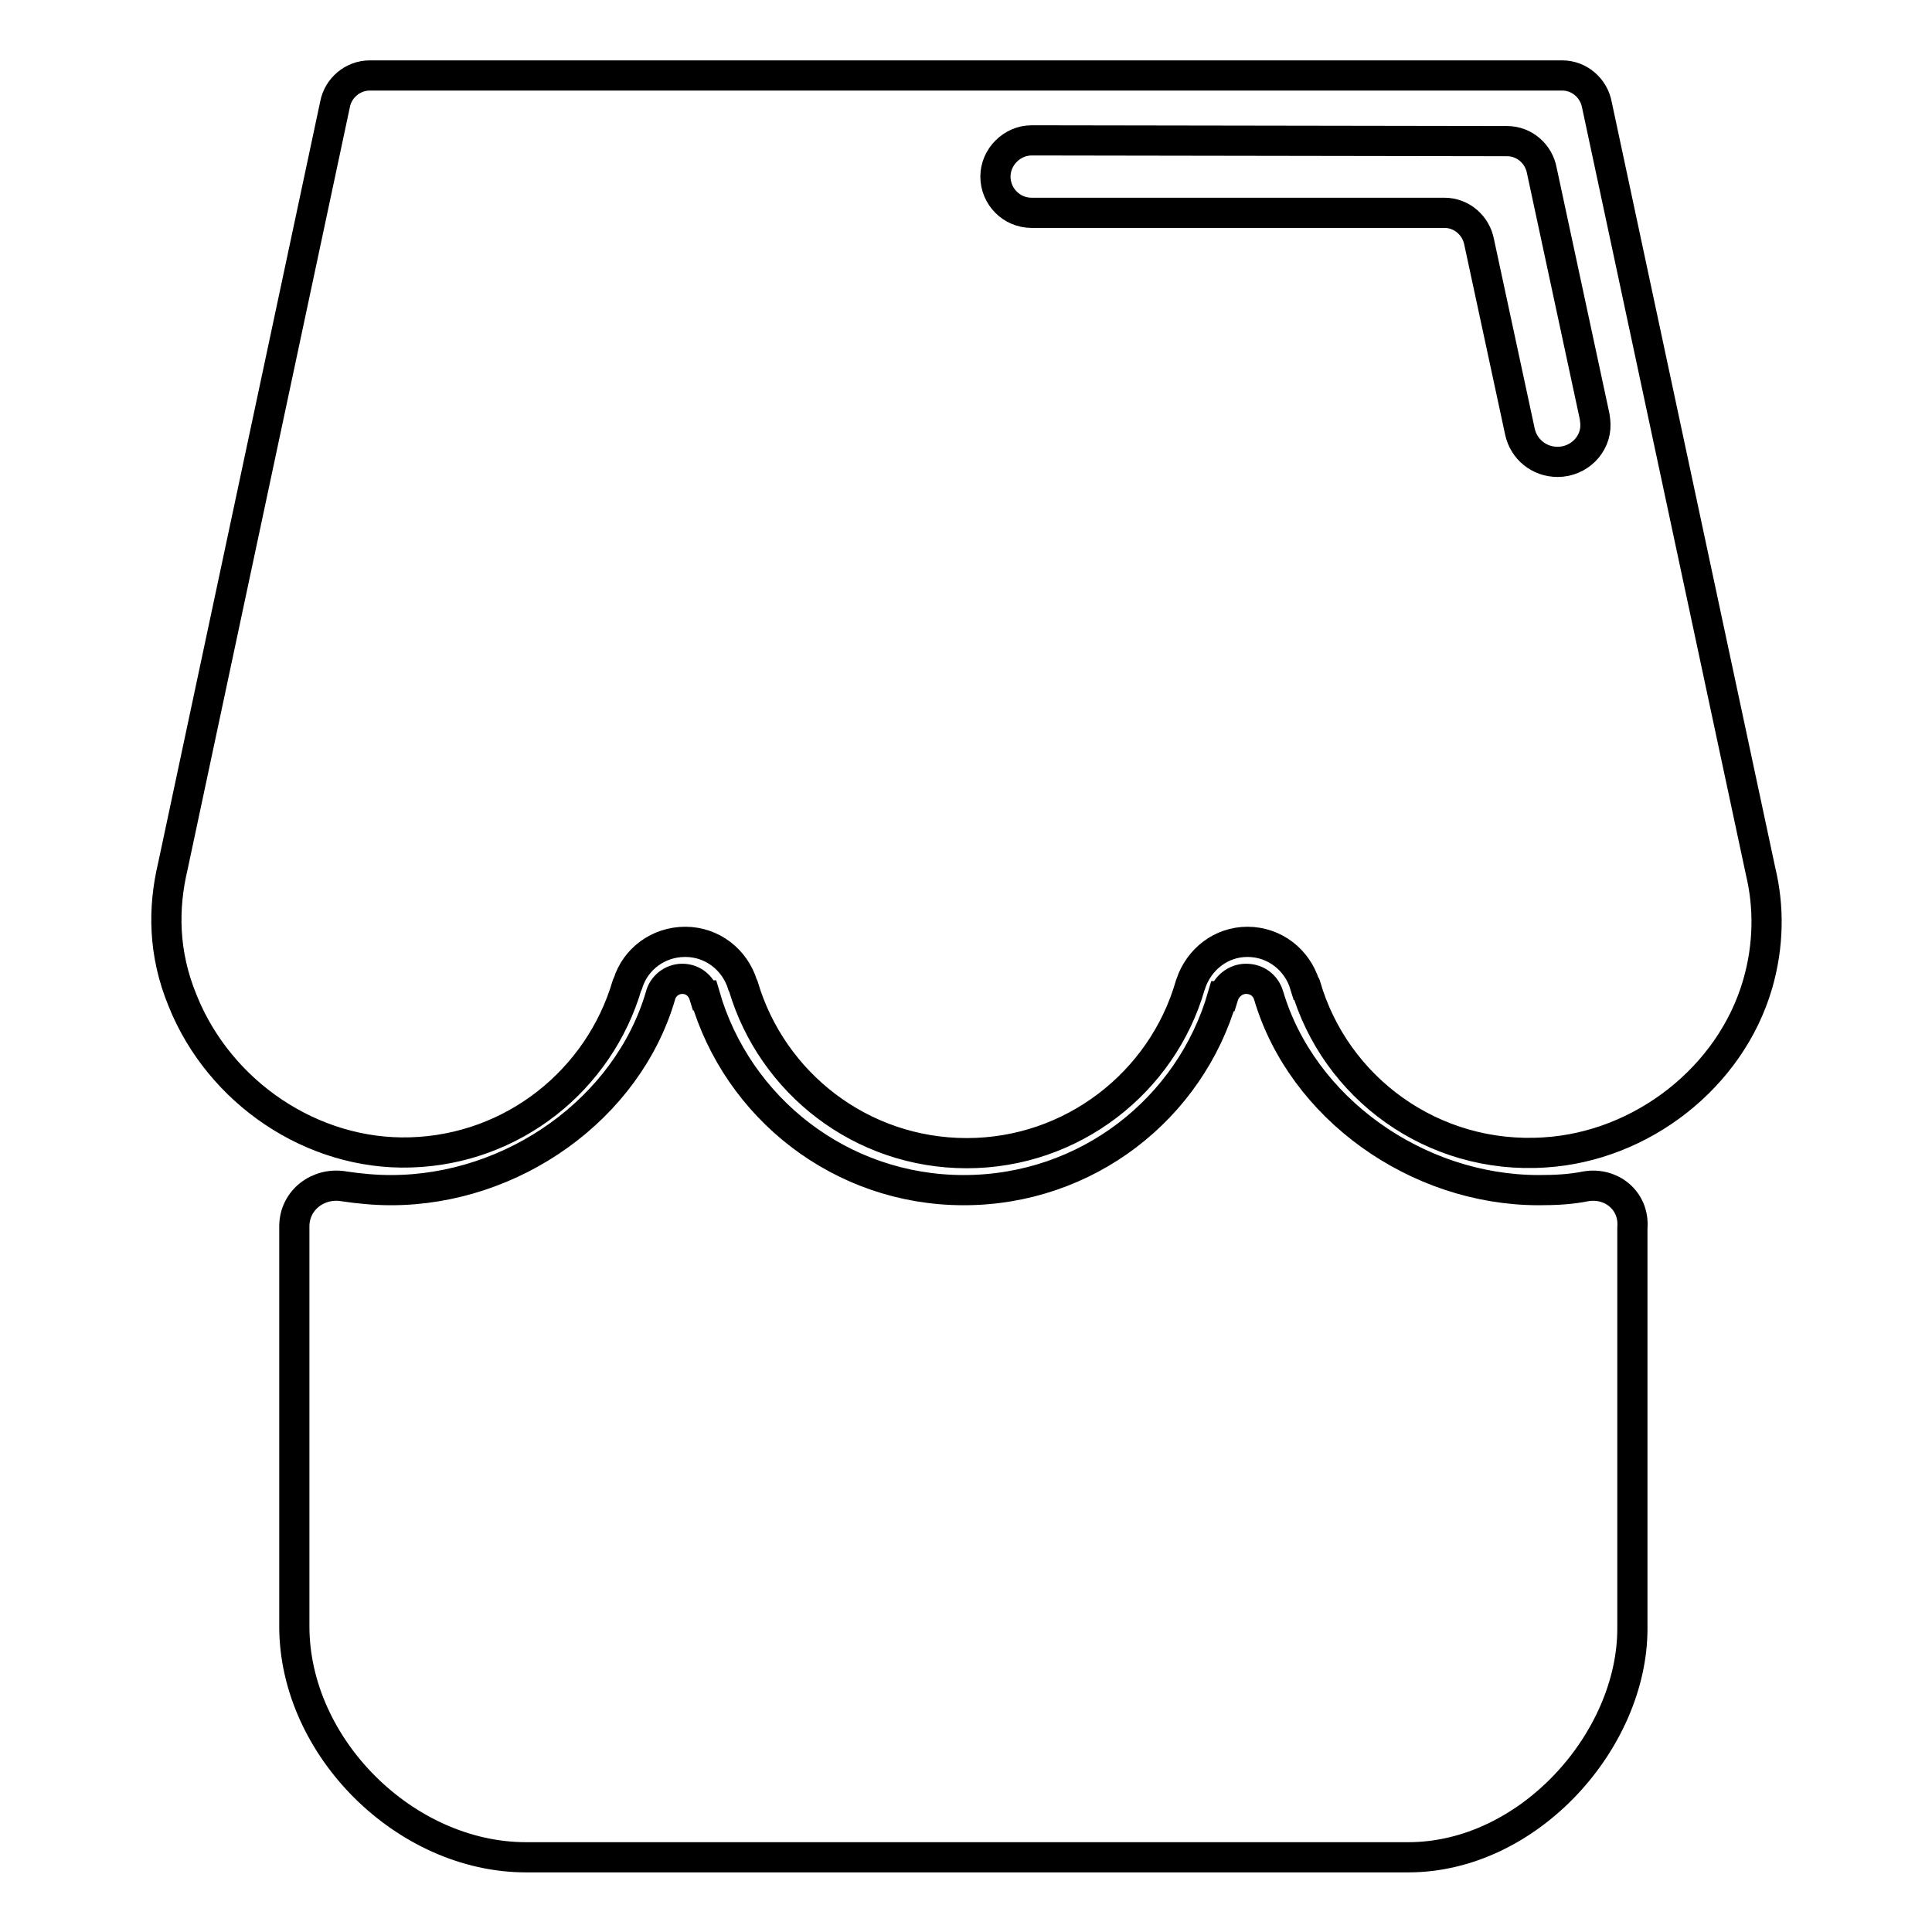
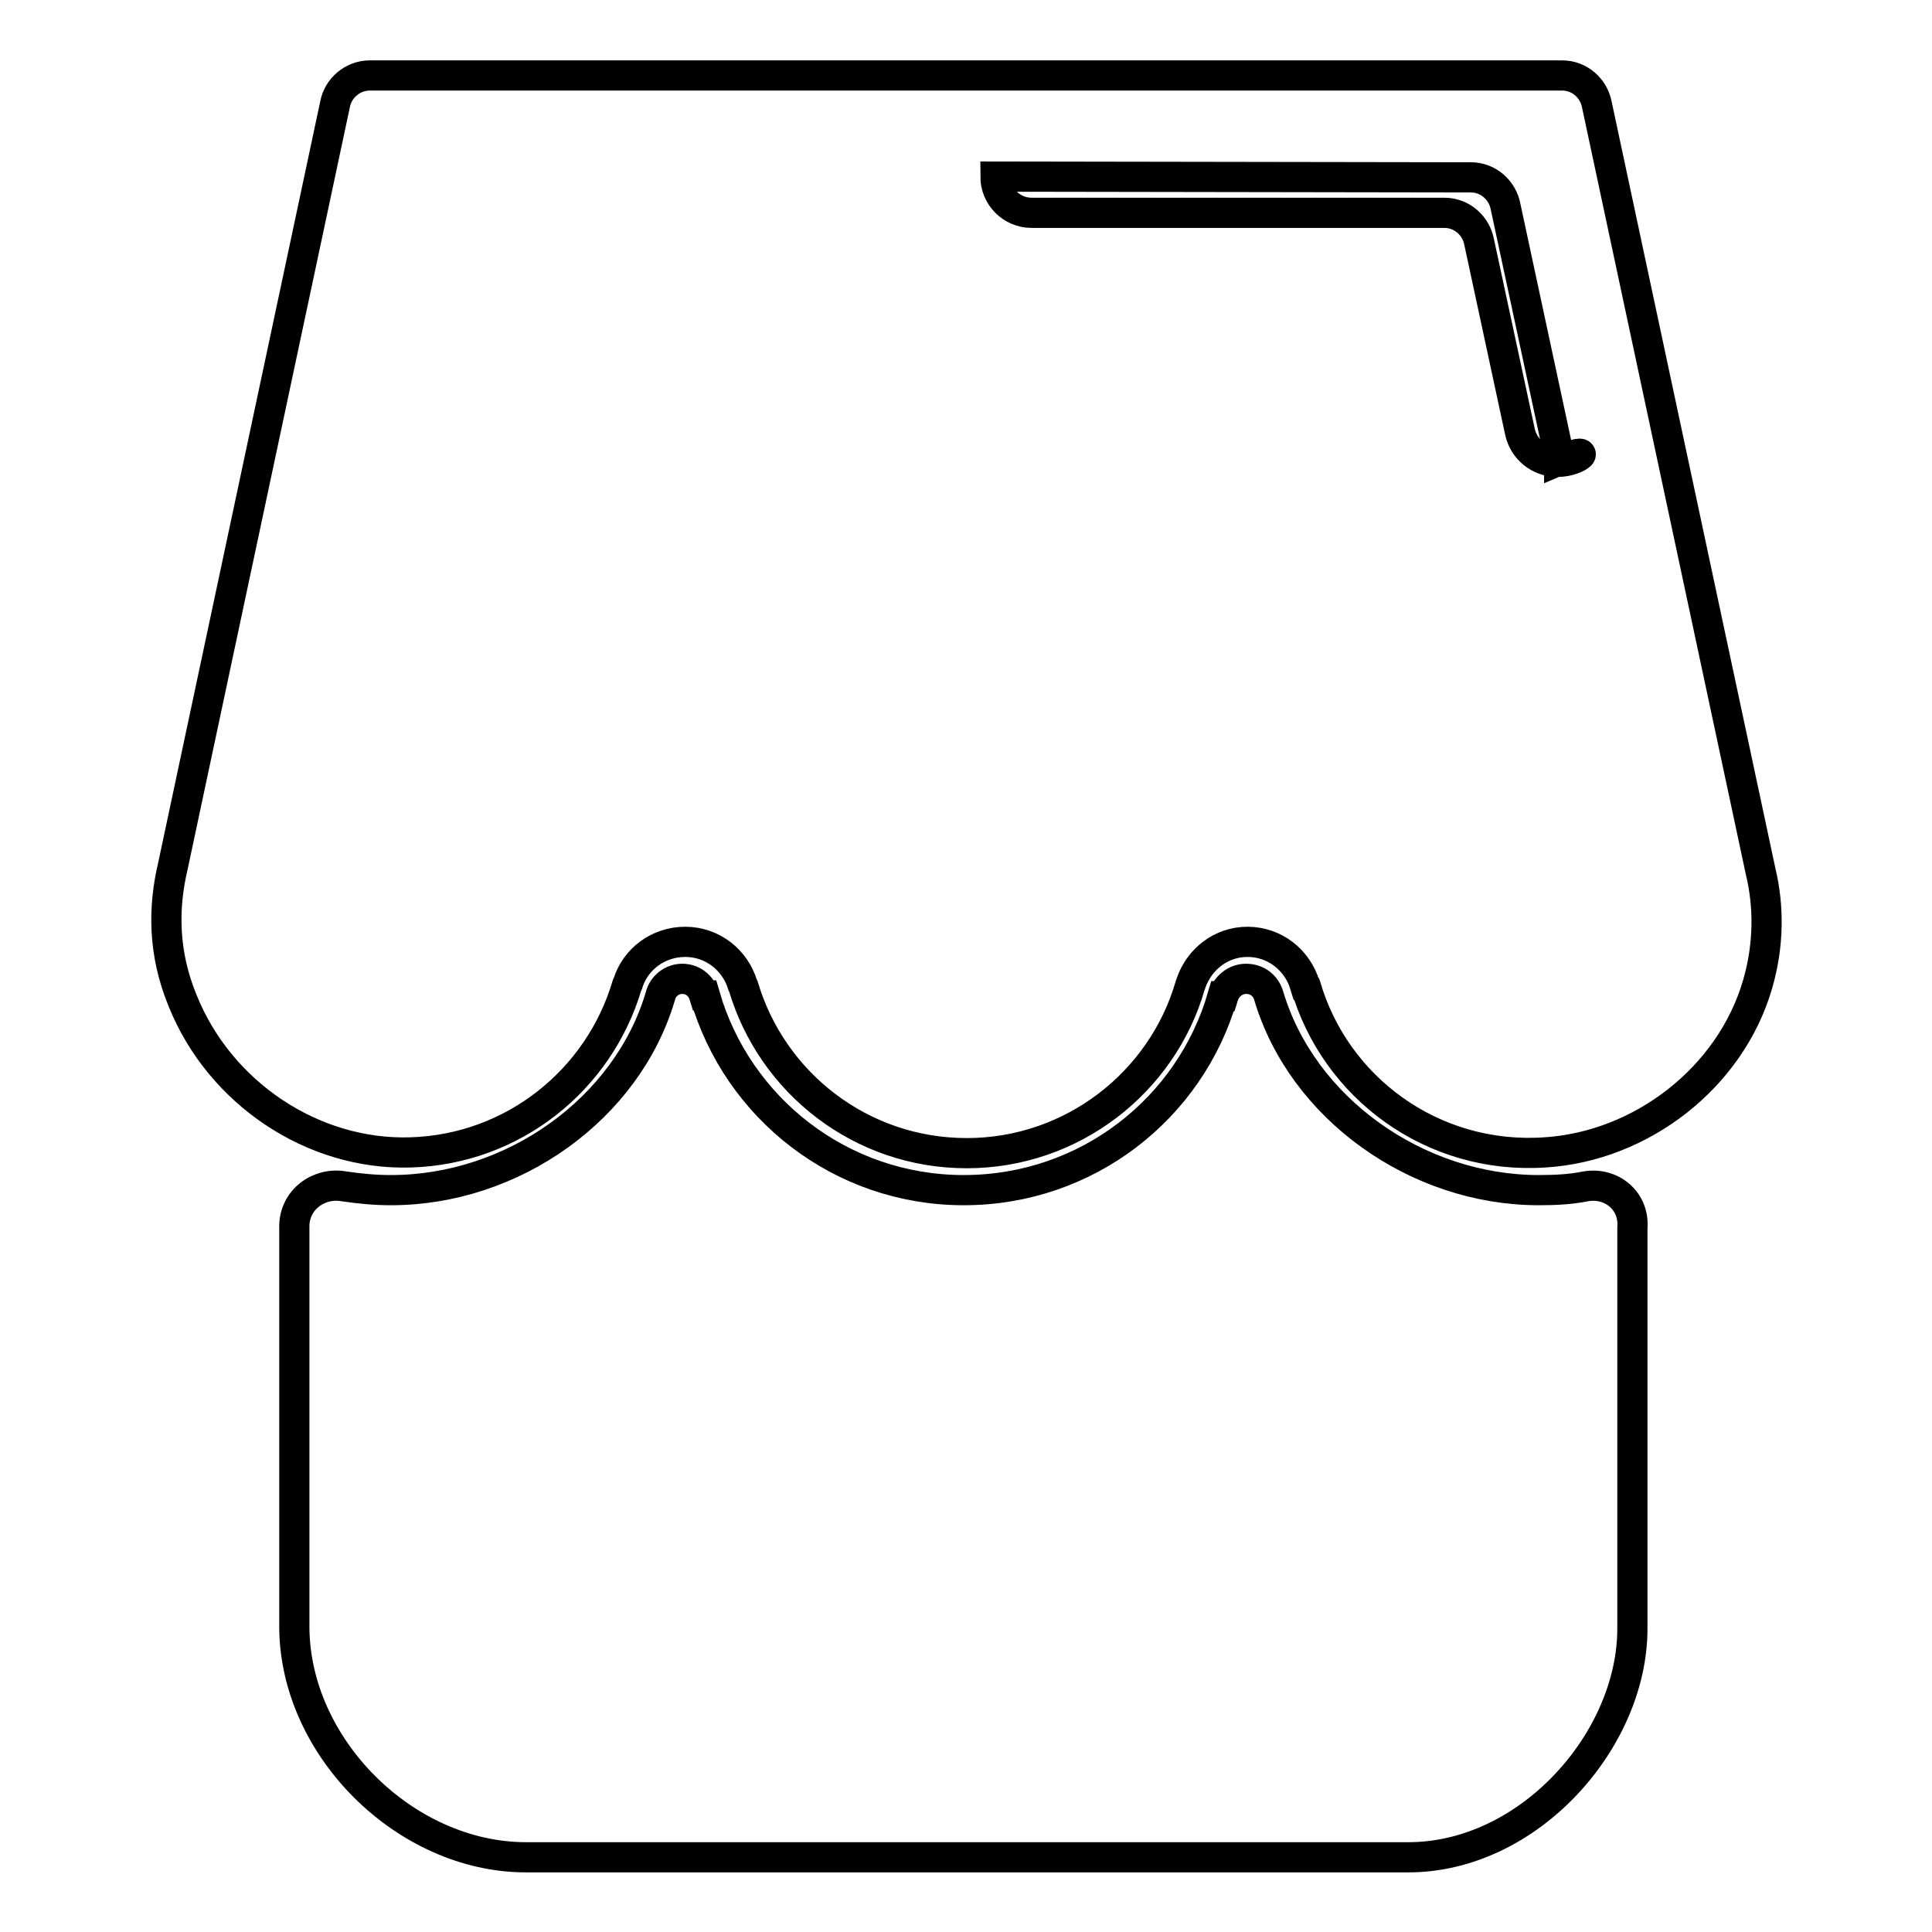
<svg xmlns="http://www.w3.org/2000/svg" version="1.1" x="0px" y="0px" viewBox="0 0 256 256" enable-background="new 0 0 256 256" xml:space="preserve">
  <g>
-     <path stroke-width="4" fill-opacity="0" stroke="#000000" d="M210.1,157.2c-2,0.4-4,0.5-6.2,0.5c-16.2,0-31.4-10.9-35.8-25.8c-0.4-1.3-1.5-2.2-3-2.2c-1.4,0-2.6,1-3,2.3 h-0.1c-4.3,14.9-18,25.7-34.3,25.7c-16.3,0-30-10.9-34.3-25.8l-0.1,0c-0.4-1.3-1.5-2.2-2.9-2.2c-1.4,0-2.6,1-2.9,2.3h0 c-4.4,14.9-19.5,25.7-35.7,25.7c-2.1,0-4.2-0.2-6.2-0.5c-3.4-0.6-6.6,1.8-6.6,5.3l0,53c0,16,14.7,30.6,30.7,30.6h116.9 c16,0,29.7-15.5,29.7-30.3v-53.1C216.6,159.1,213.5,156.6,210.1,157.2L210.1,157.2z M233.3,115.5L211.6,13.9h0 c-0.4-2.2-2.3-3.9-4.6-3.9h-158c-2.3,0-4.2,1.7-4.6,3.8h0l-21.5,101h0c-1.3,5.5-1.3,11.5,1.3,17.8c4.9,12.2,17.2,20.5,30.2,20.1 c13.6-0.4,25-9.6,28.7-22.2c0-0.1,0.1-0.1,0.1-0.2c1-3.2,4-5.5,7.6-5.5c3.6,0,6.6,2.4,7.6,5.7l0.1,0.2 c3.8,12.8,15.6,22.1,29.6,22.1c14,0,25.9-9.4,29.6-22.2c0-0.1,0.1-0.2,0.1-0.3c1.1-3.2,4-5.5,7.5-5.5c3.6,0,6.6,2.4,7.6,5.7 c0,0,0.1,0,0.1,0.1c3.9,13.5,16.8,23.1,31.7,22.1c12.8-0.8,24.6-9.9,28.2-22.3C234.4,125.2,234.4,120.1,233.3,115.5L233.3,115.5z  M206.4,61.2c-2.5,0-4.5-1.7-5-4L196,32.1h0c-0.4-2.2-2.3-3.9-4.6-3.9h-54.7c-2.7,0-4.8-2.2-4.8-4.8c0-2.6,2.2-4.8,4.8-4.8l63,0.1 c2.3,0,4.2,1.7,4.6,3.9h0l7,32.6c0,0,0.1,0.7,0.1,1C211.5,58.9,209.2,61.2,206.4,61.2L206.4,61.2z" />
+     <path stroke-width="4" fill-opacity="0" stroke="#000000" d="M210.1,157.2c-2,0.4-4,0.5-6.2,0.5c-16.2,0-31.4-10.9-35.8-25.8c-0.4-1.3-1.5-2.2-3-2.2c-1.4,0-2.6,1-3,2.3 h-0.1c-4.3,14.9-18,25.7-34.3,25.7c-16.3,0-30-10.9-34.3-25.8l-0.1,0c-0.4-1.3-1.5-2.2-2.9-2.2c-1.4,0-2.6,1-2.9,2.3h0 c-4.4,14.9-19.5,25.7-35.7,25.7c-2.1,0-4.2-0.2-6.2-0.5c-3.4-0.6-6.6,1.8-6.6,5.3l0,53c0,16,14.7,30.6,30.7,30.6h116.9 c16,0,29.7-15.5,29.7-30.3v-53.1C216.6,159.1,213.5,156.6,210.1,157.2L210.1,157.2z M233.3,115.5L211.6,13.9h0 c-0.4-2.2-2.3-3.9-4.6-3.9h-158c-2.3,0-4.2,1.7-4.6,3.8h0l-21.5,101h0c-1.3,5.5-1.3,11.5,1.3,17.8c4.9,12.2,17.2,20.5,30.2,20.1 c13.6-0.4,25-9.6,28.7-22.2c0-0.1,0.1-0.1,0.1-0.2c1-3.2,4-5.5,7.6-5.5c3.6,0,6.6,2.4,7.6,5.7l0.1,0.2 c3.8,12.8,15.6,22.1,29.6,22.1c14,0,25.9-9.4,29.6-22.2c0-0.1,0.1-0.2,0.1-0.3c1.1-3.2,4-5.5,7.5-5.5c3.6,0,6.6,2.4,7.6,5.7 c0,0,0.1,0,0.1,0.1c3.9,13.5,16.8,23.1,31.7,22.1c12.8-0.8,24.6-9.9,28.2-22.3C234.4,125.2,234.4,120.1,233.3,115.5L233.3,115.5z  M206.4,61.2c-2.5,0-4.5-1.7-5-4L196,32.1h0c-0.4-2.2-2.3-3.9-4.6-3.9h-54.7c-2.7,0-4.8-2.2-4.8-4.8l63,0.1 c2.3,0,4.2,1.7,4.6,3.9h0l7,32.6c0,0,0.1,0.7,0.1,1C211.5,58.9,209.2,61.2,206.4,61.2L206.4,61.2z" />
  </g>
</svg>